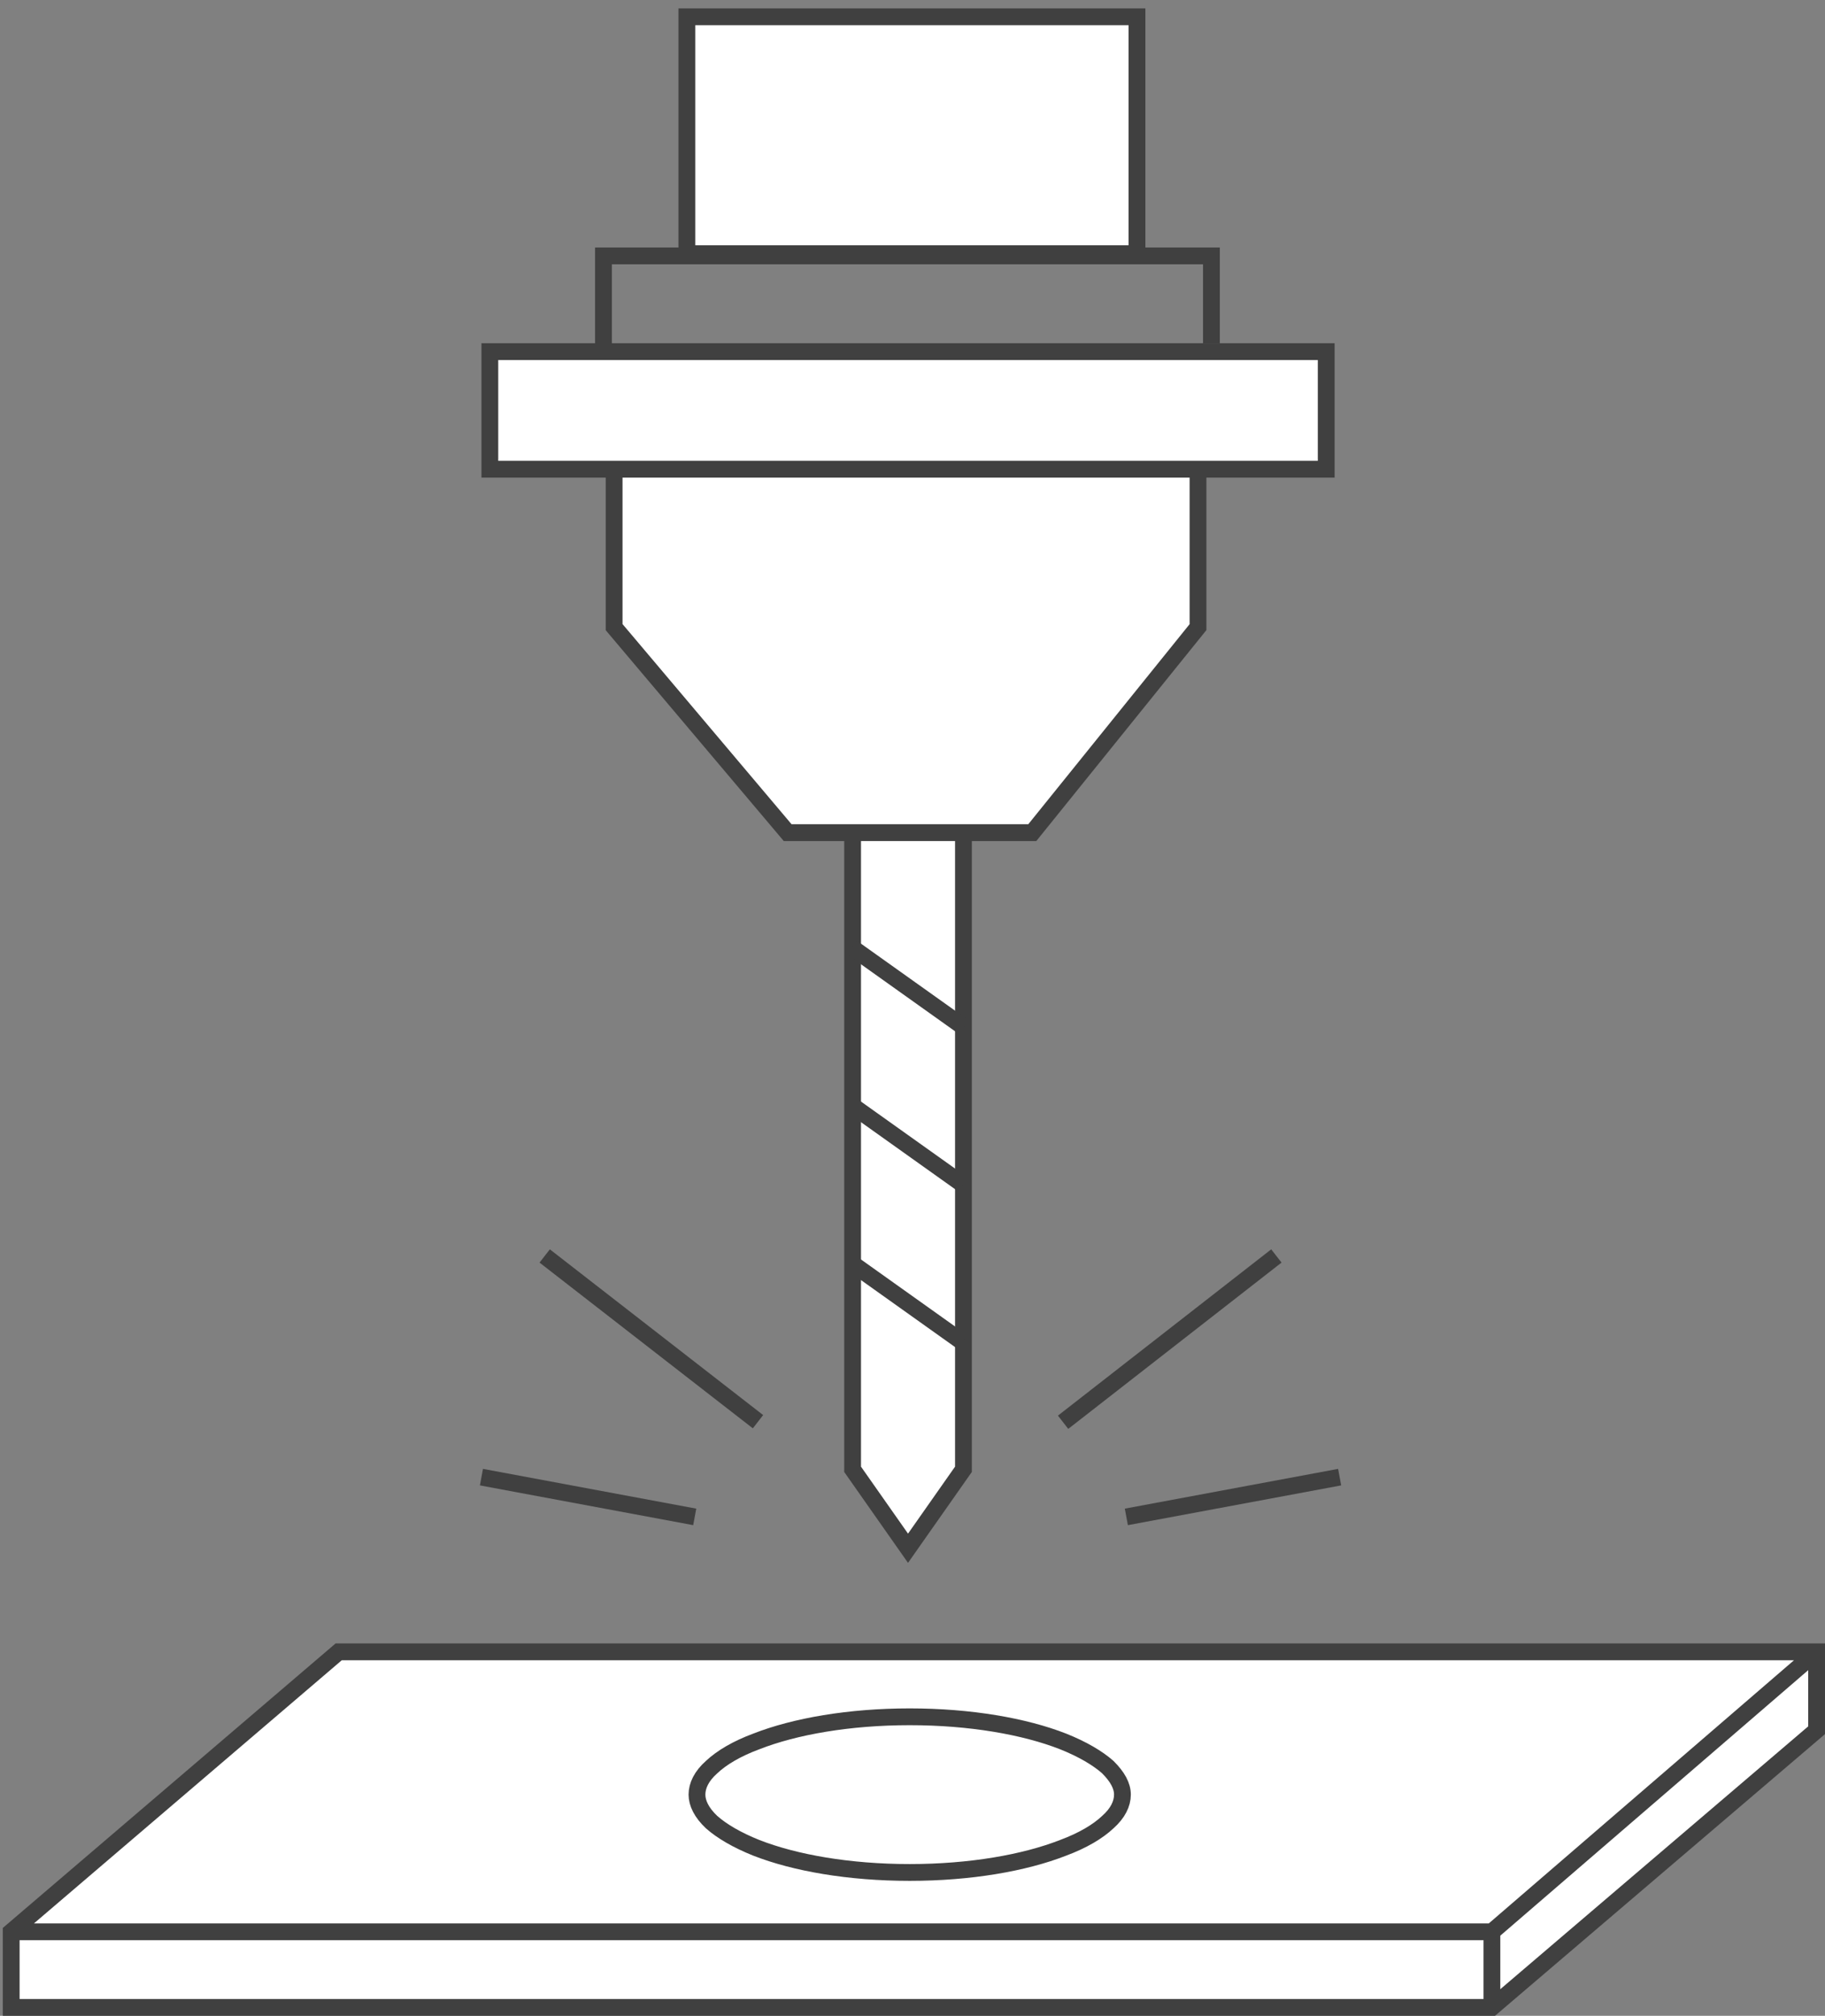
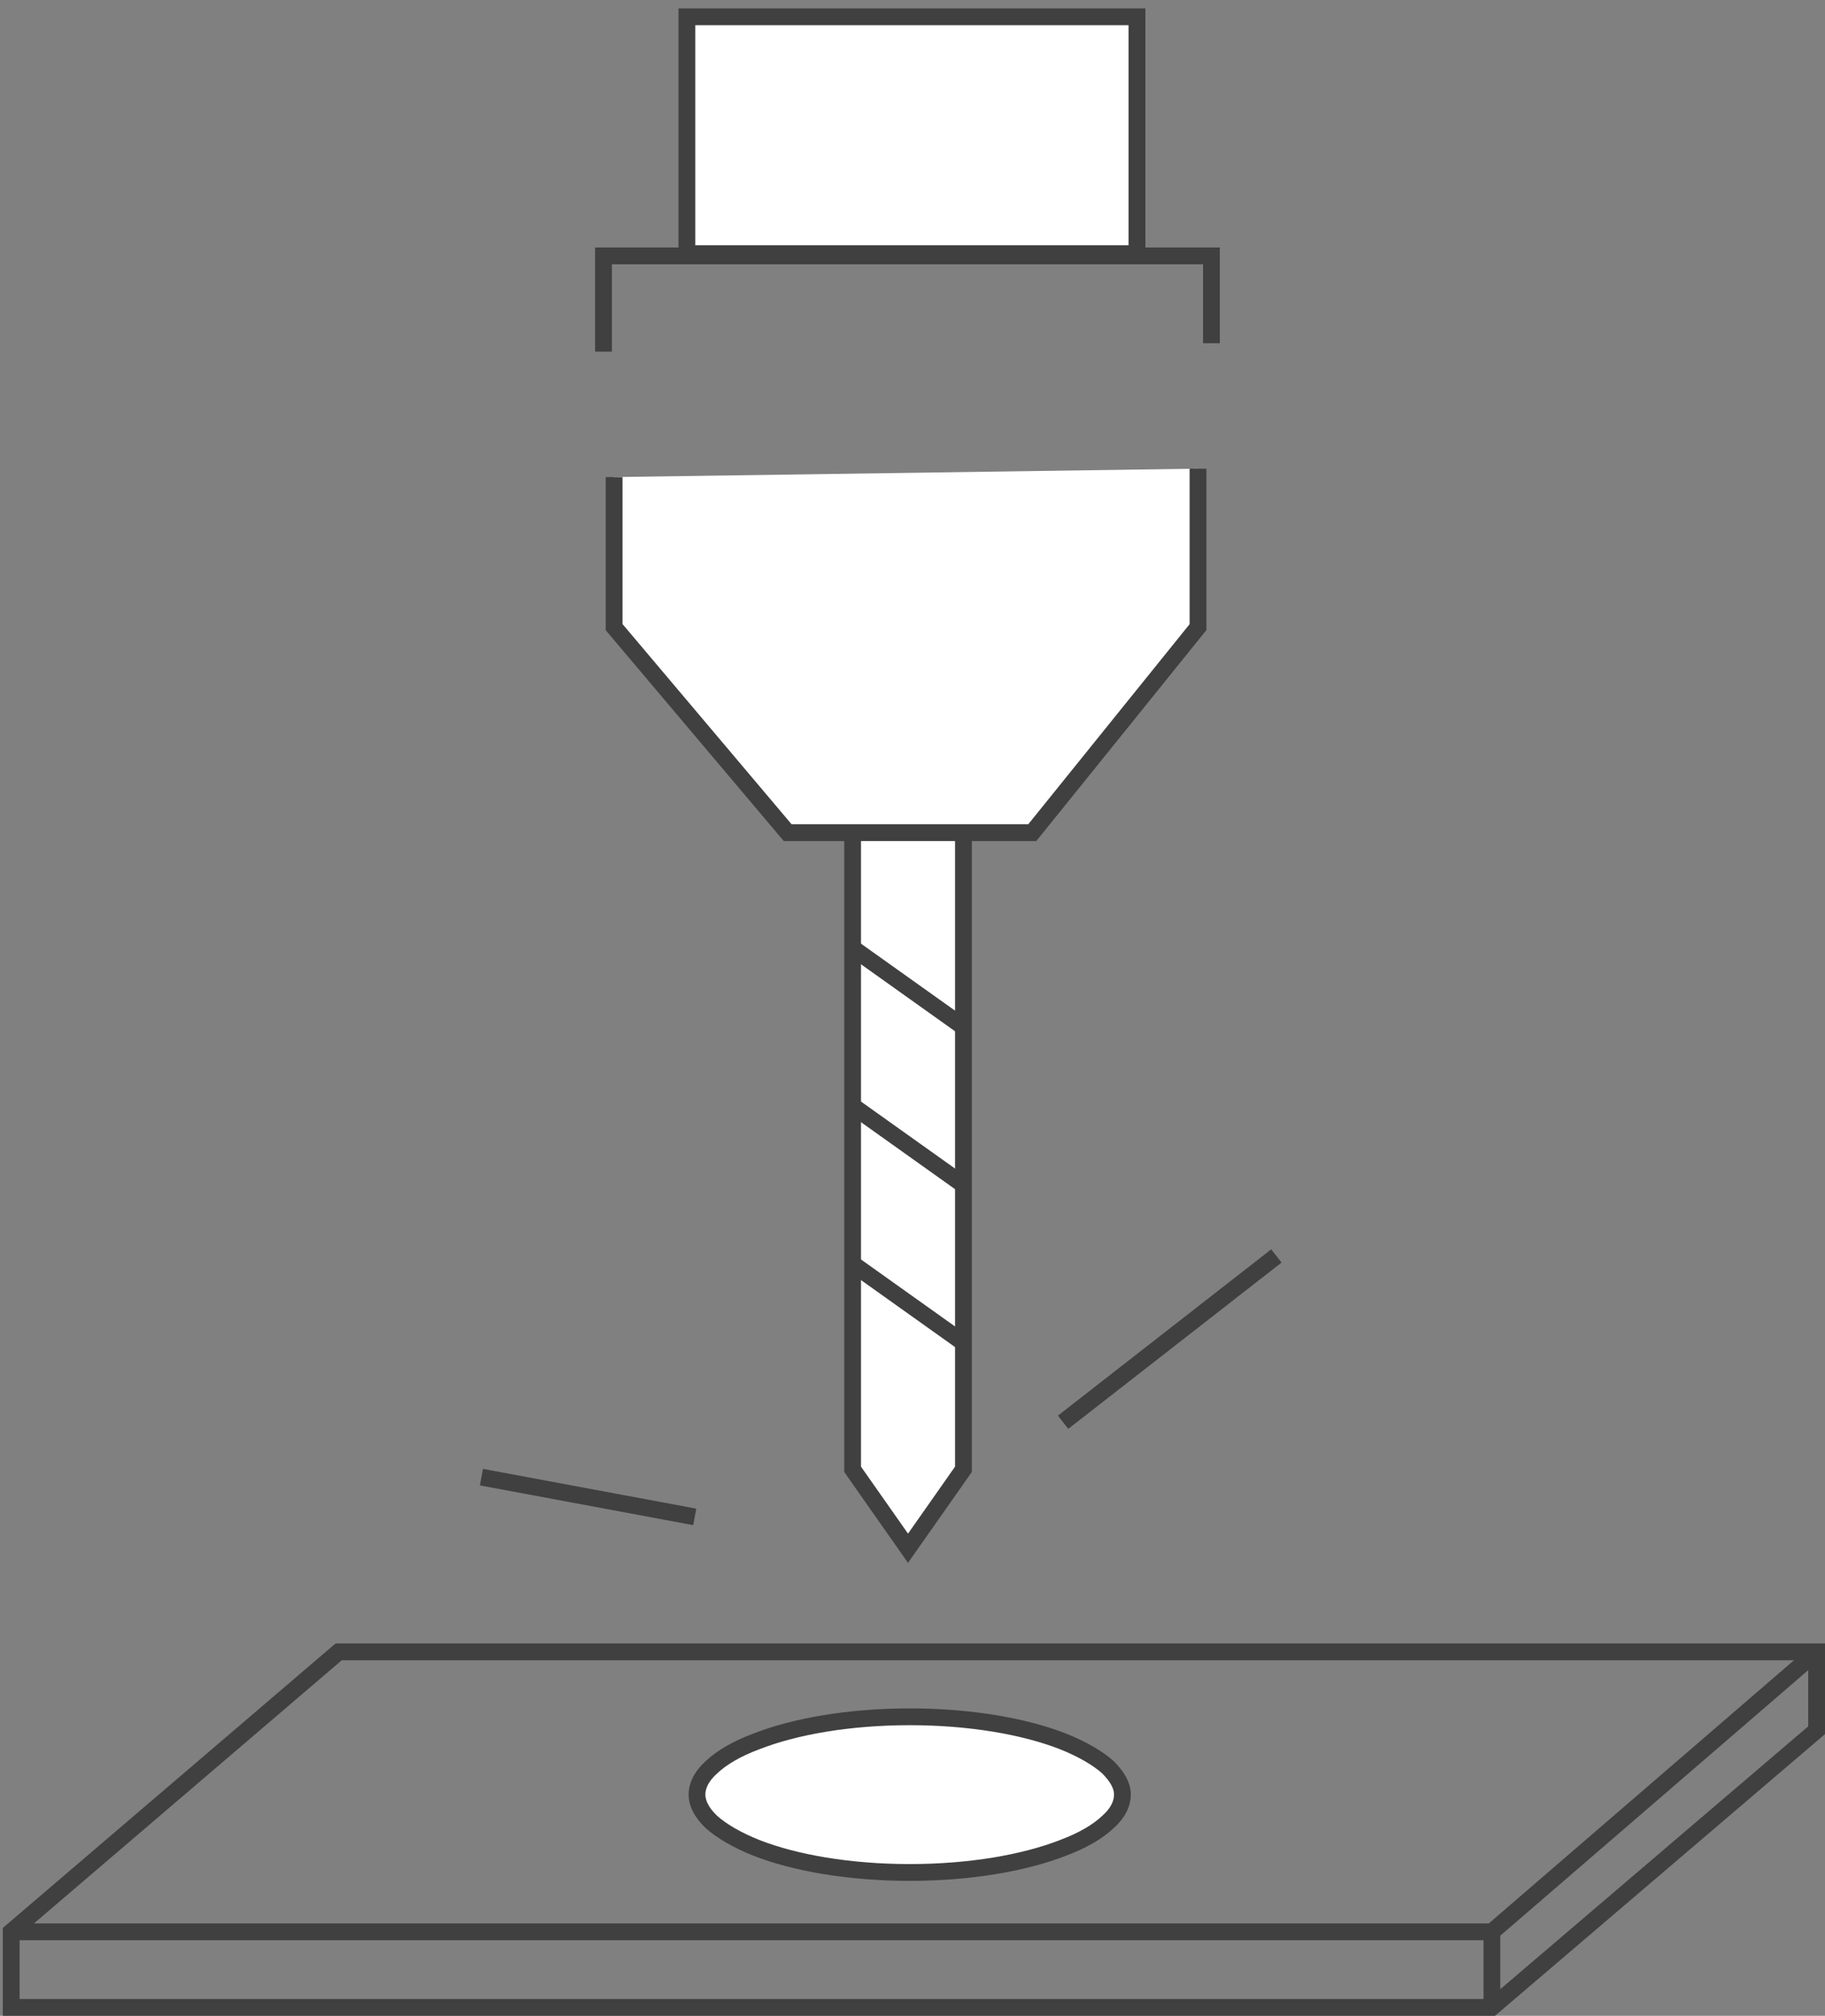
<svg xmlns="http://www.w3.org/2000/svg" version="1.1" id="katman_1" x="0px" y="0px" viewBox="0 0 326 360" style="enable-background:new 0 0 326 360;" xml:space="preserve">
  <rect x="0" y="0" width="326" height="360" fill="#808080" stroke="none" />
  <style type="text/css">
	.st0{fill:#FFFFFF;stroke:#404040;stroke-width:3;}
	.st1{fill:none;stroke:#404040;stroke-width:3;}
	.st2{fill:#FFFFFF;}
	.st3{fill:#FFFFFF;stroke:#000000;stroke-miterlimit:10;}
</style>
  <path class="st0" d="M152.3,262.4V146.7h19.8v115.7l-9.9,14.1L152.3,262.4z" />
-   <path class="st1" d="M97.3,224.3l38.1,29.6" />
  <path class="st0" d="M109.7,85.2V112l31,36.7h43.7l29.6-36.7V83.7" />
  <path class="st0" d="M203.1,45.3V3h-80.4v42.3H203.1z" />
-   <rect x="87.5" y="62.8" class="st0" width="149.4" height="21" />
  <path class="st1" d="M86,263.8l38.1,7.1" />
  <path class="st1" d="M228,224.3L189.9,254" />
-   <path class="st1" d="M239.3,263.8l-38.1,7.1" />
  <path class="st1" d="M152.3,225.7l19.8,14.1" />
  <path class="st1" d="M152.3,169.3l19.8,14.1" />
  <path class="st1" d="M152.3,197.5l19.8,14.1" />
-   <path class="st2" d="M266.5,358.5H2V345l58.5-50h264v14L266.5,358.5z" />
  <path class="st1" d="M2,345h264.5 M2,345v13.5h264.5 M2,349.8V345l58.5-50h264 M266.5,345v13.5 M266.5,345l58-50 M262.5,358.5h4  l58-49.5v-14h-5.7" />
  <path class="st0" d="M200.5,320.5c0,1.6-0.8,3.3-2.6,4.9c-1.8,1.7-4.5,3.3-8,4.6c-6.9,2.7-16.6,4.4-27.4,4.4  c-10.8,0-20.5-1.7-27.4-4.4c-3.5-1.4-6.2-3-8-4.6c-1.8-1.7-2.6-3.4-2.6-4.9c0-1.6,0.8-3.3,2.6-4.9c1.8-1.7,4.5-3.3,8-4.6  c6.9-2.7,16.6-4.4,27.4-4.4c10.8,0,20.5,1.7,27.4,4.4c3.5,1.4,6.2,3,8,4.6C199.6,317.3,200.5,318.9,200.5,320.5z" />
  <path class="st3" d="M324.5,299" />
  <path class="st3" d="M324.5,299" />
-   <path class="st1" d="M266.5,352.8" />
  <path class="st1" d="M270.8,354.8" />
  <path class="st1" d="M276,350.4" />
  <path class="st1" d="M216.4,45.7" />
  <path class="st1" d="M272.1,353.7" />
  <path class="st1" d="M276,350.4" />
  <polyline class="st1" points="216.4,45.7 216.4,61.3 216.4,45.7 107.8,45.7 107.8,62.8 " />
</svg>